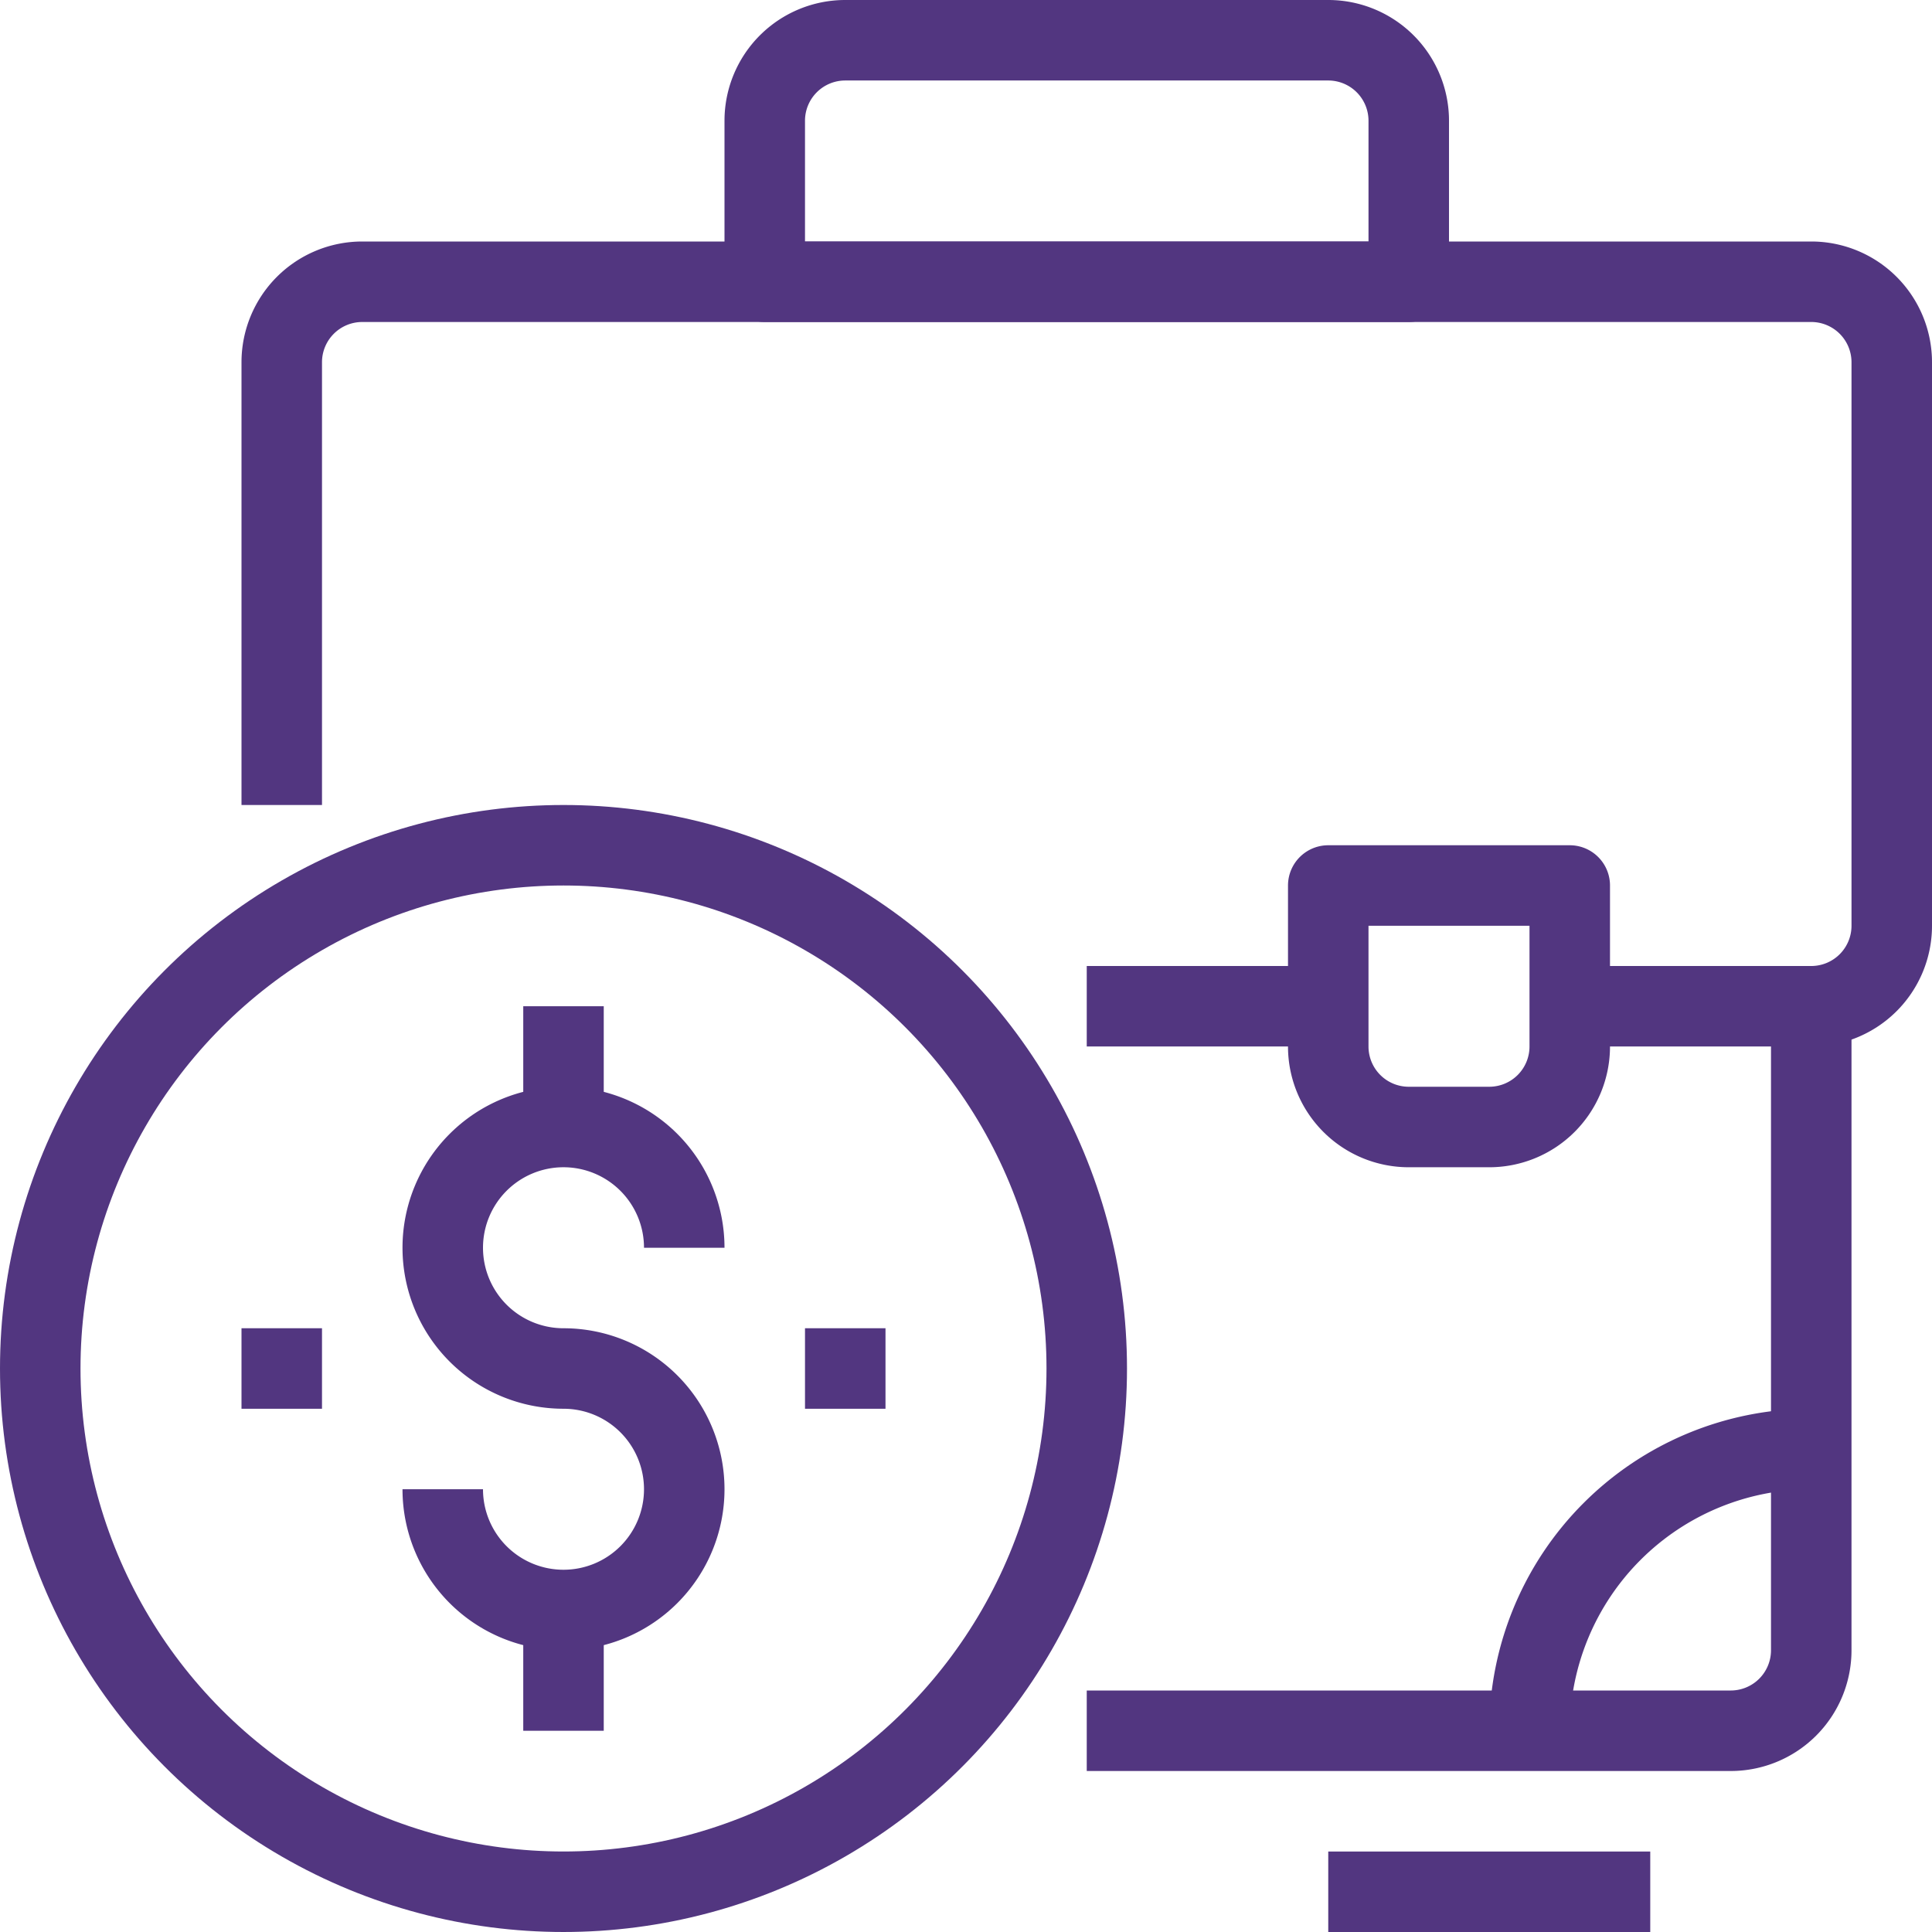
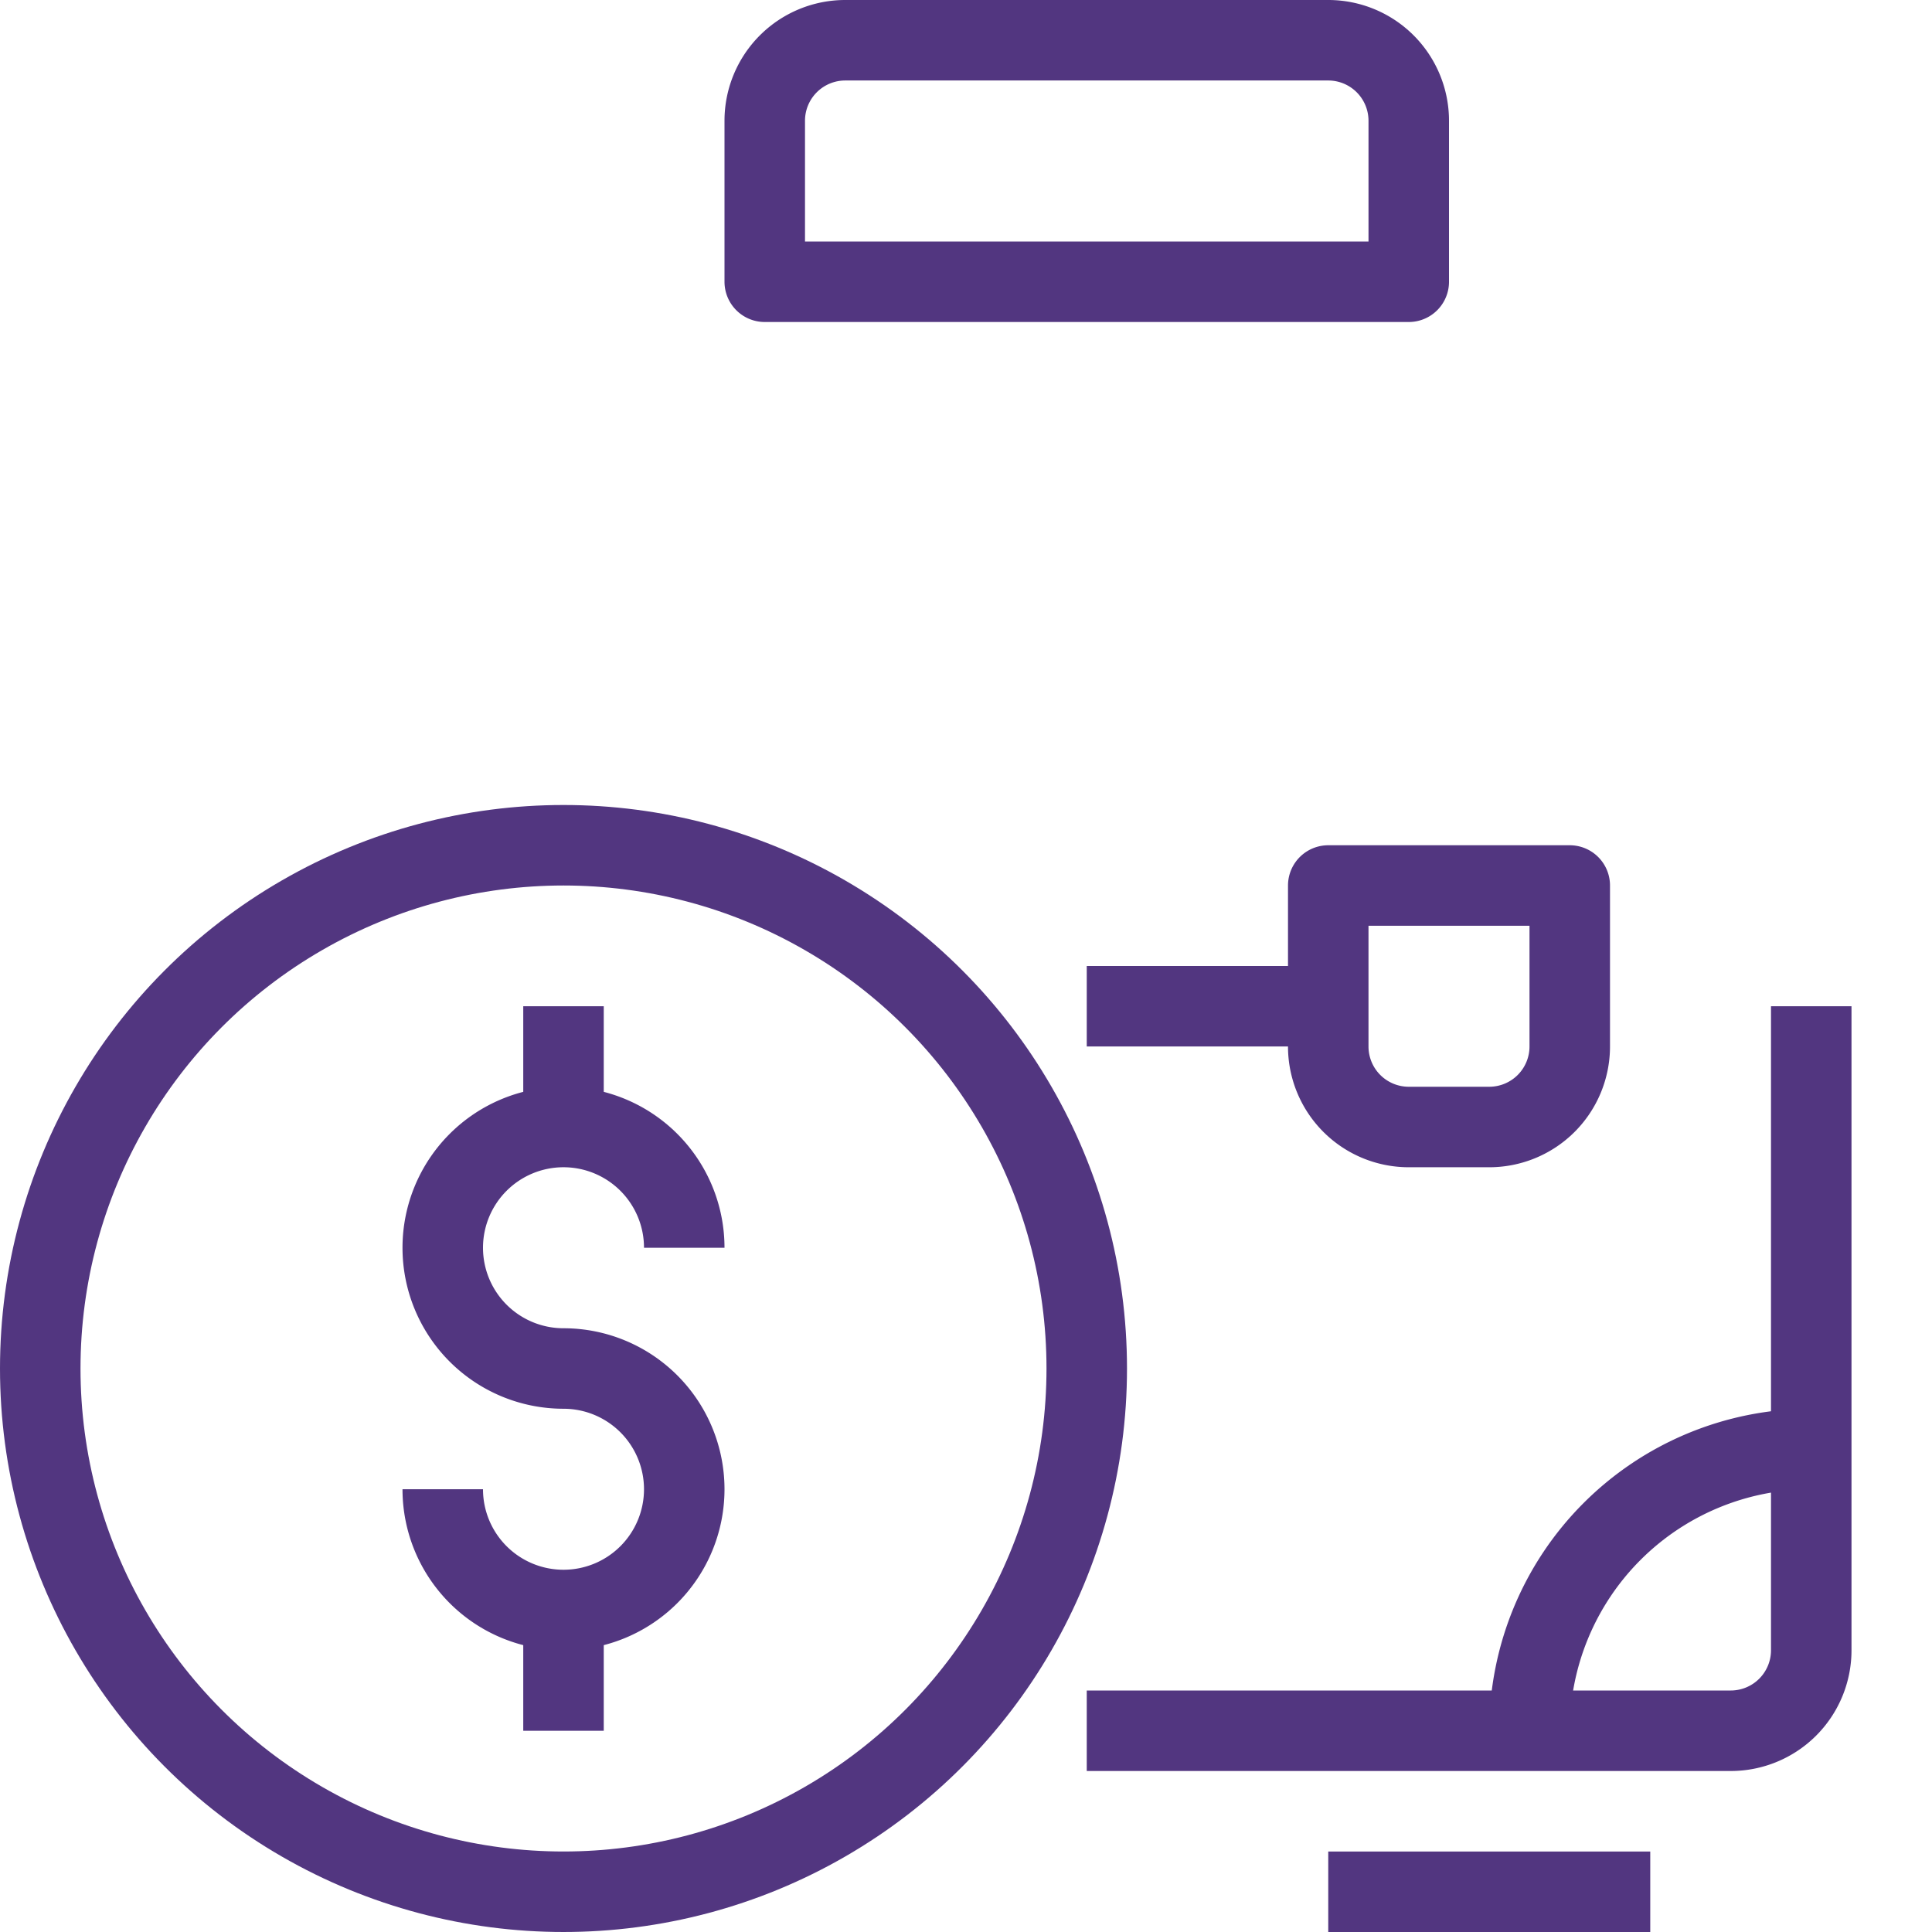
<svg xmlns="http://www.w3.org/2000/svg" width="48" height="48" viewBox="0 0 48 48">
  <g id="Group_6984" data-name="Group 6984" transform="translate(1 1)">
    <g id="Group_4659" data-name="Group 4659" transform="translate(0 20)">
      <circle id="Ellipse_452" data-name="Ellipse 452" cx="13" cy="13" r="13" fill="none" stroke="#523680" stroke-linejoin="round" stroke-width="2" />
      <g id="Group_4658" data-name="Group 4658" transform="translate(10 4)">
        <path id="Path_5742" data-name="Path 5742" d="M417,455a3,3,0,1,0,3-3,3,3,0,1,1,3-3" transform="translate(-417 -443)" fill="none" stroke="#523680" stroke-linejoin="round" stroke-width="2" />
        <line id="Line_347" data-name="Line 347" y2="3" transform="translate(3 15)" fill="none" stroke="#523680" stroke-linejoin="round" stroke-width="2" />
        <line id="Line_348" data-name="Line 348" y2="3" transform="translate(3)" fill="none" stroke="#523680" stroke-linejoin="round" stroke-width="2" />
      </g>
-       <line id="Line_349" data-name="Line 349" y2="2" transform="translate(6 12)" fill="none" stroke="#523680" stroke-linejoin="round" stroke-width="2" />
-       <line id="Line_350" data-name="Line 350" y2="2" transform="translate(20 12)" fill="none" stroke="#523680" stroke-linejoin="round" stroke-width="2" />
    </g>
    <path id="Rectangle_2167" data-name="Rectangle 2167" d="M2,0H14a2,2,0,0,1,2,2V6a0,0,0,0,1,0,0H0A0,0,0,0,1,0,6V2A2,2,0,0,1,2,0Z" transform="translate(18)" fill="none" stroke="#523680" stroke-linejoin="round" stroke-width="2" />
    <path id="Rectangle_2168" data-name="Rectangle 2168" d="M0,0H6A0,0,0,0,1,6,0V4A2,2,0,0,1,4,6H2A2,2,0,0,1,0,4V0A0,0,0,0,1,0,0Z" transform="translate(32 21)" fill="none" stroke="#523680" stroke-linejoin="round" stroke-width="2" />
    <path id="Path_5743" data-name="Path 5743" d="M451,443v16a2,2,0,0,1-2,2H433" transform="translate(-407 -419)" fill="none" stroke="#523680" stroke-linejoin="round" stroke-width="2" />
    <path id="Path_5744" data-name="Path 5744" d="M451,454a7,7,0,0,0-7,7" transform="translate(-407 -419)" fill="none" stroke="#523680" stroke-linejoin="round" stroke-width="2" />
    <line id="Line_351" data-name="Line 351" x1="6" transform="translate(26 24)" fill="none" stroke="#523680" stroke-linejoin="round" stroke-width="2" />
-     <path id="Path_5745" data-name="Path 5745" d="M413,438V427a2,2,0,0,1,2-2h36a2,2,0,0,1,2,2v14a2,2,0,0,1-2,2h-6" transform="translate(-407 -419)" fill="none" stroke="#523680" stroke-linejoin="round" stroke-width="2" />
    <line id="Line_352" data-name="Line 352" x2="8" transform="translate(32 46)" fill="none" stroke="#523680" stroke-linejoin="round" stroke-width="2" />
  </g>
</svg>